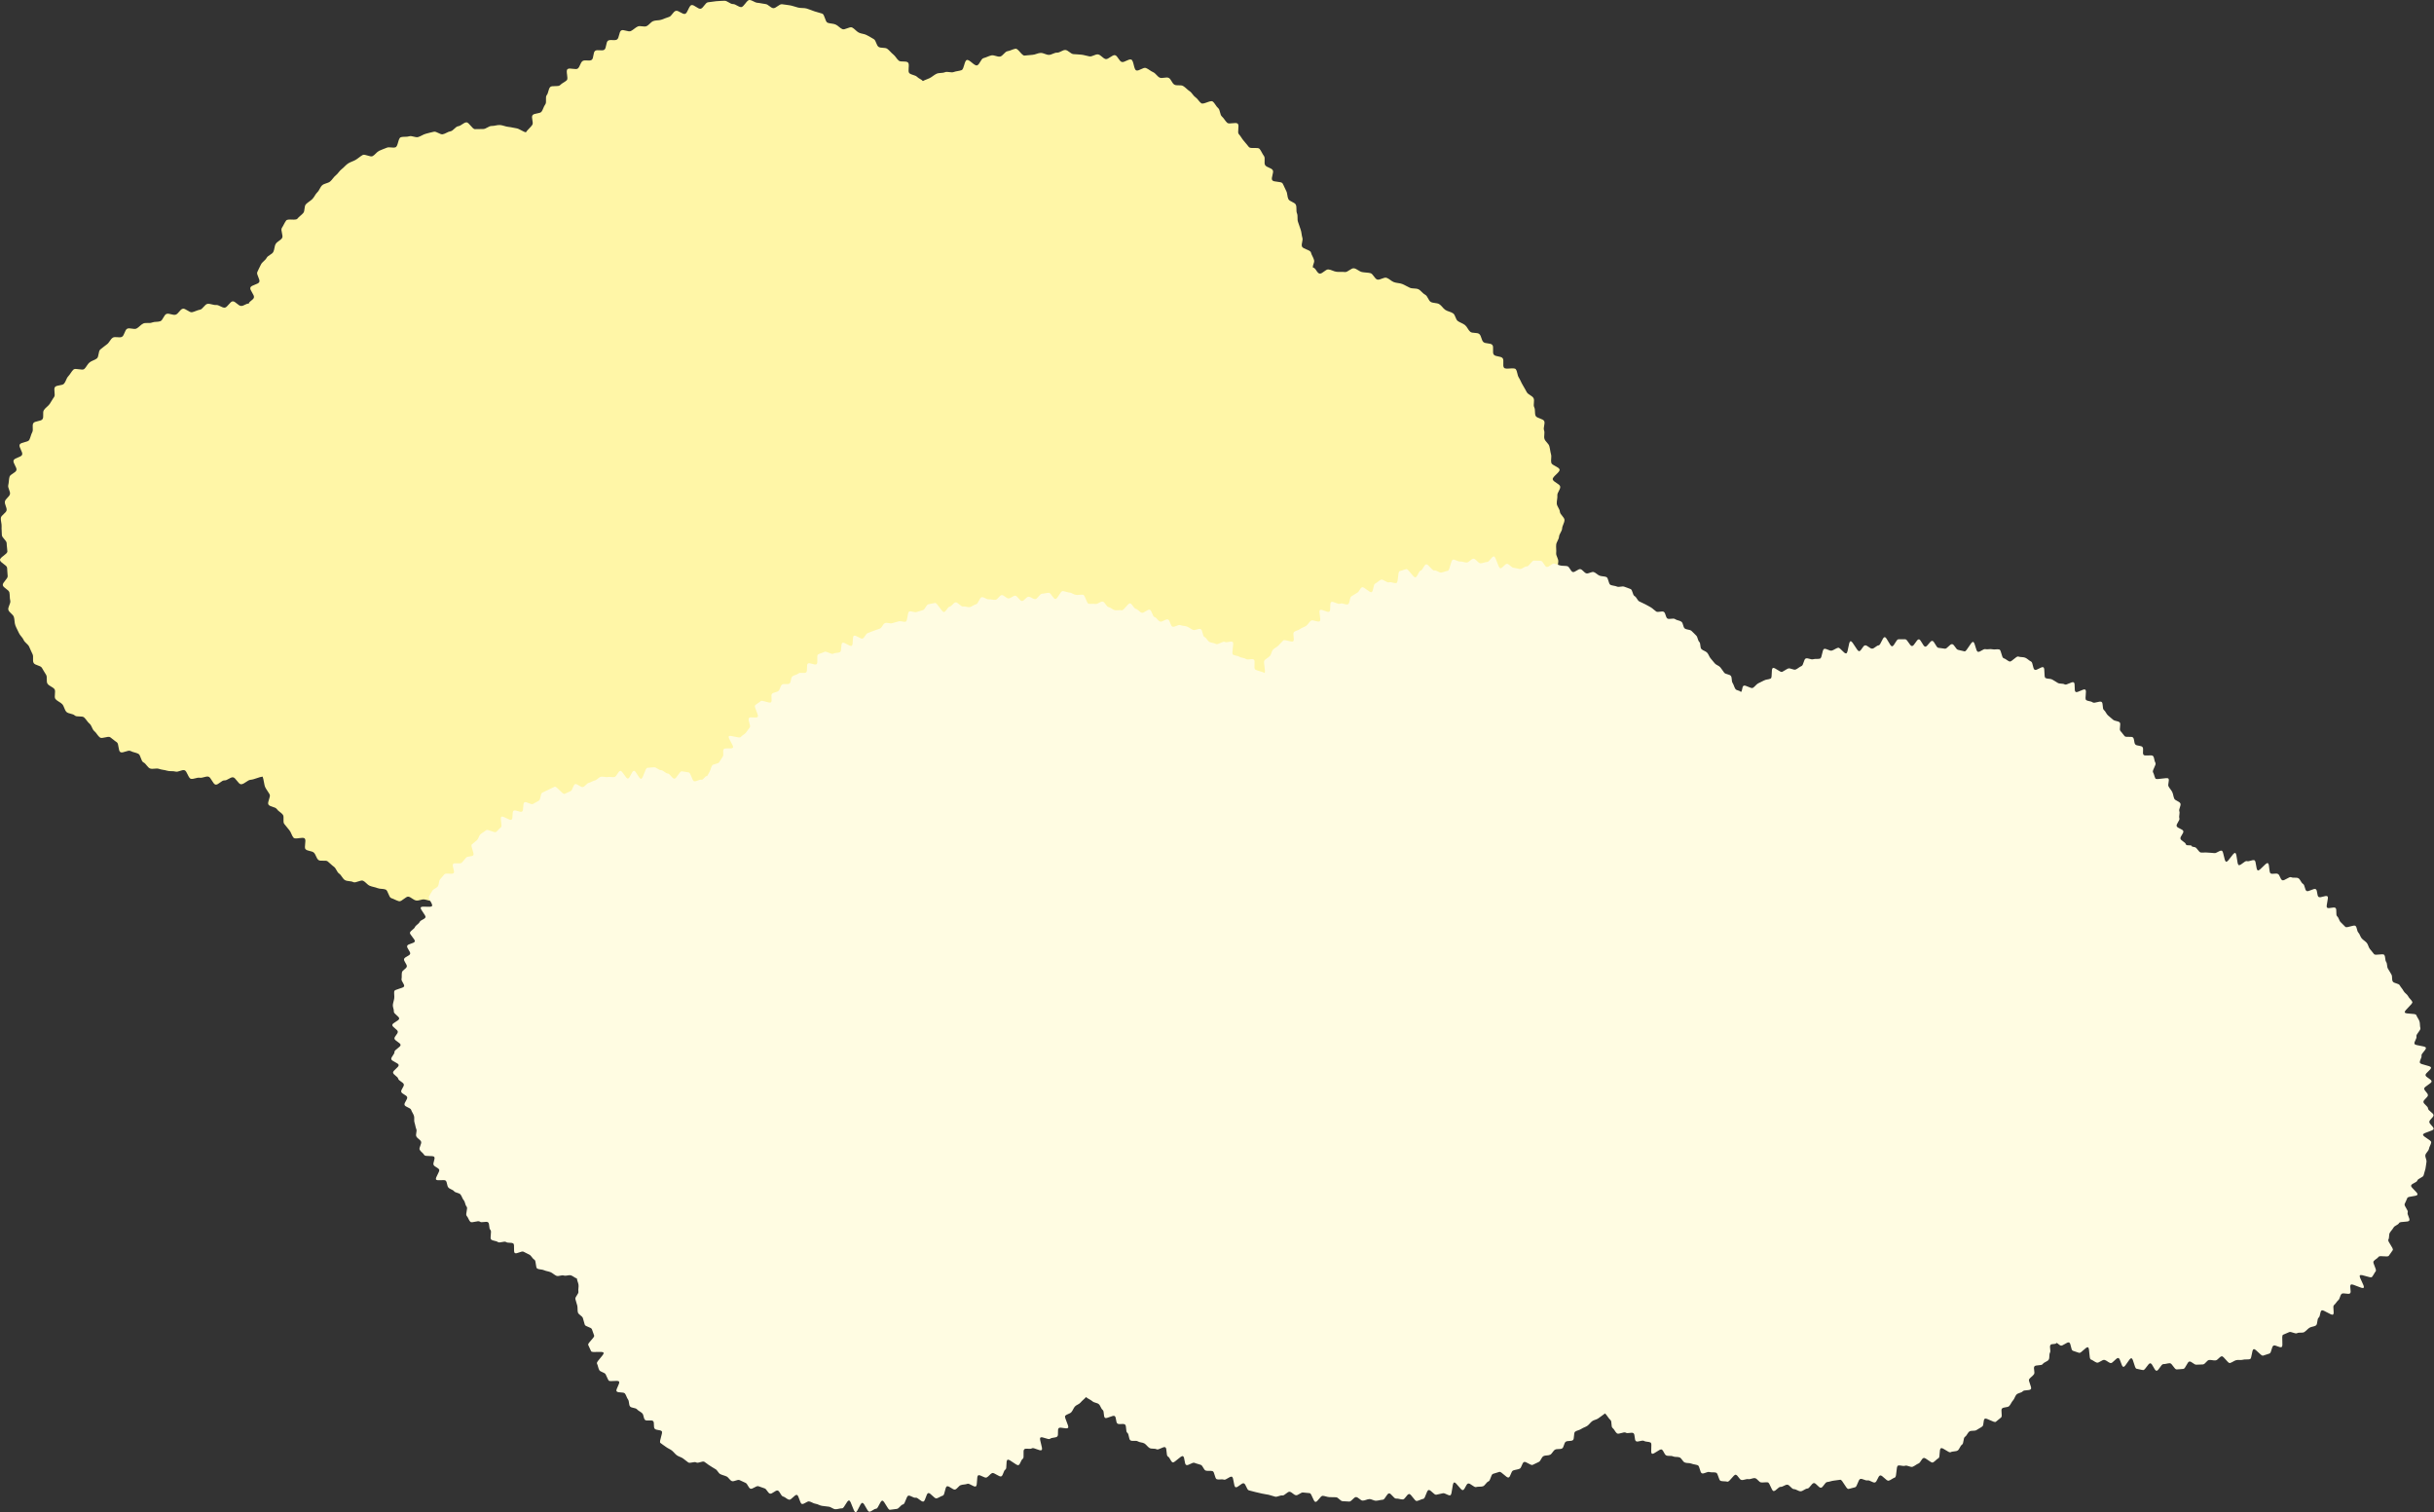
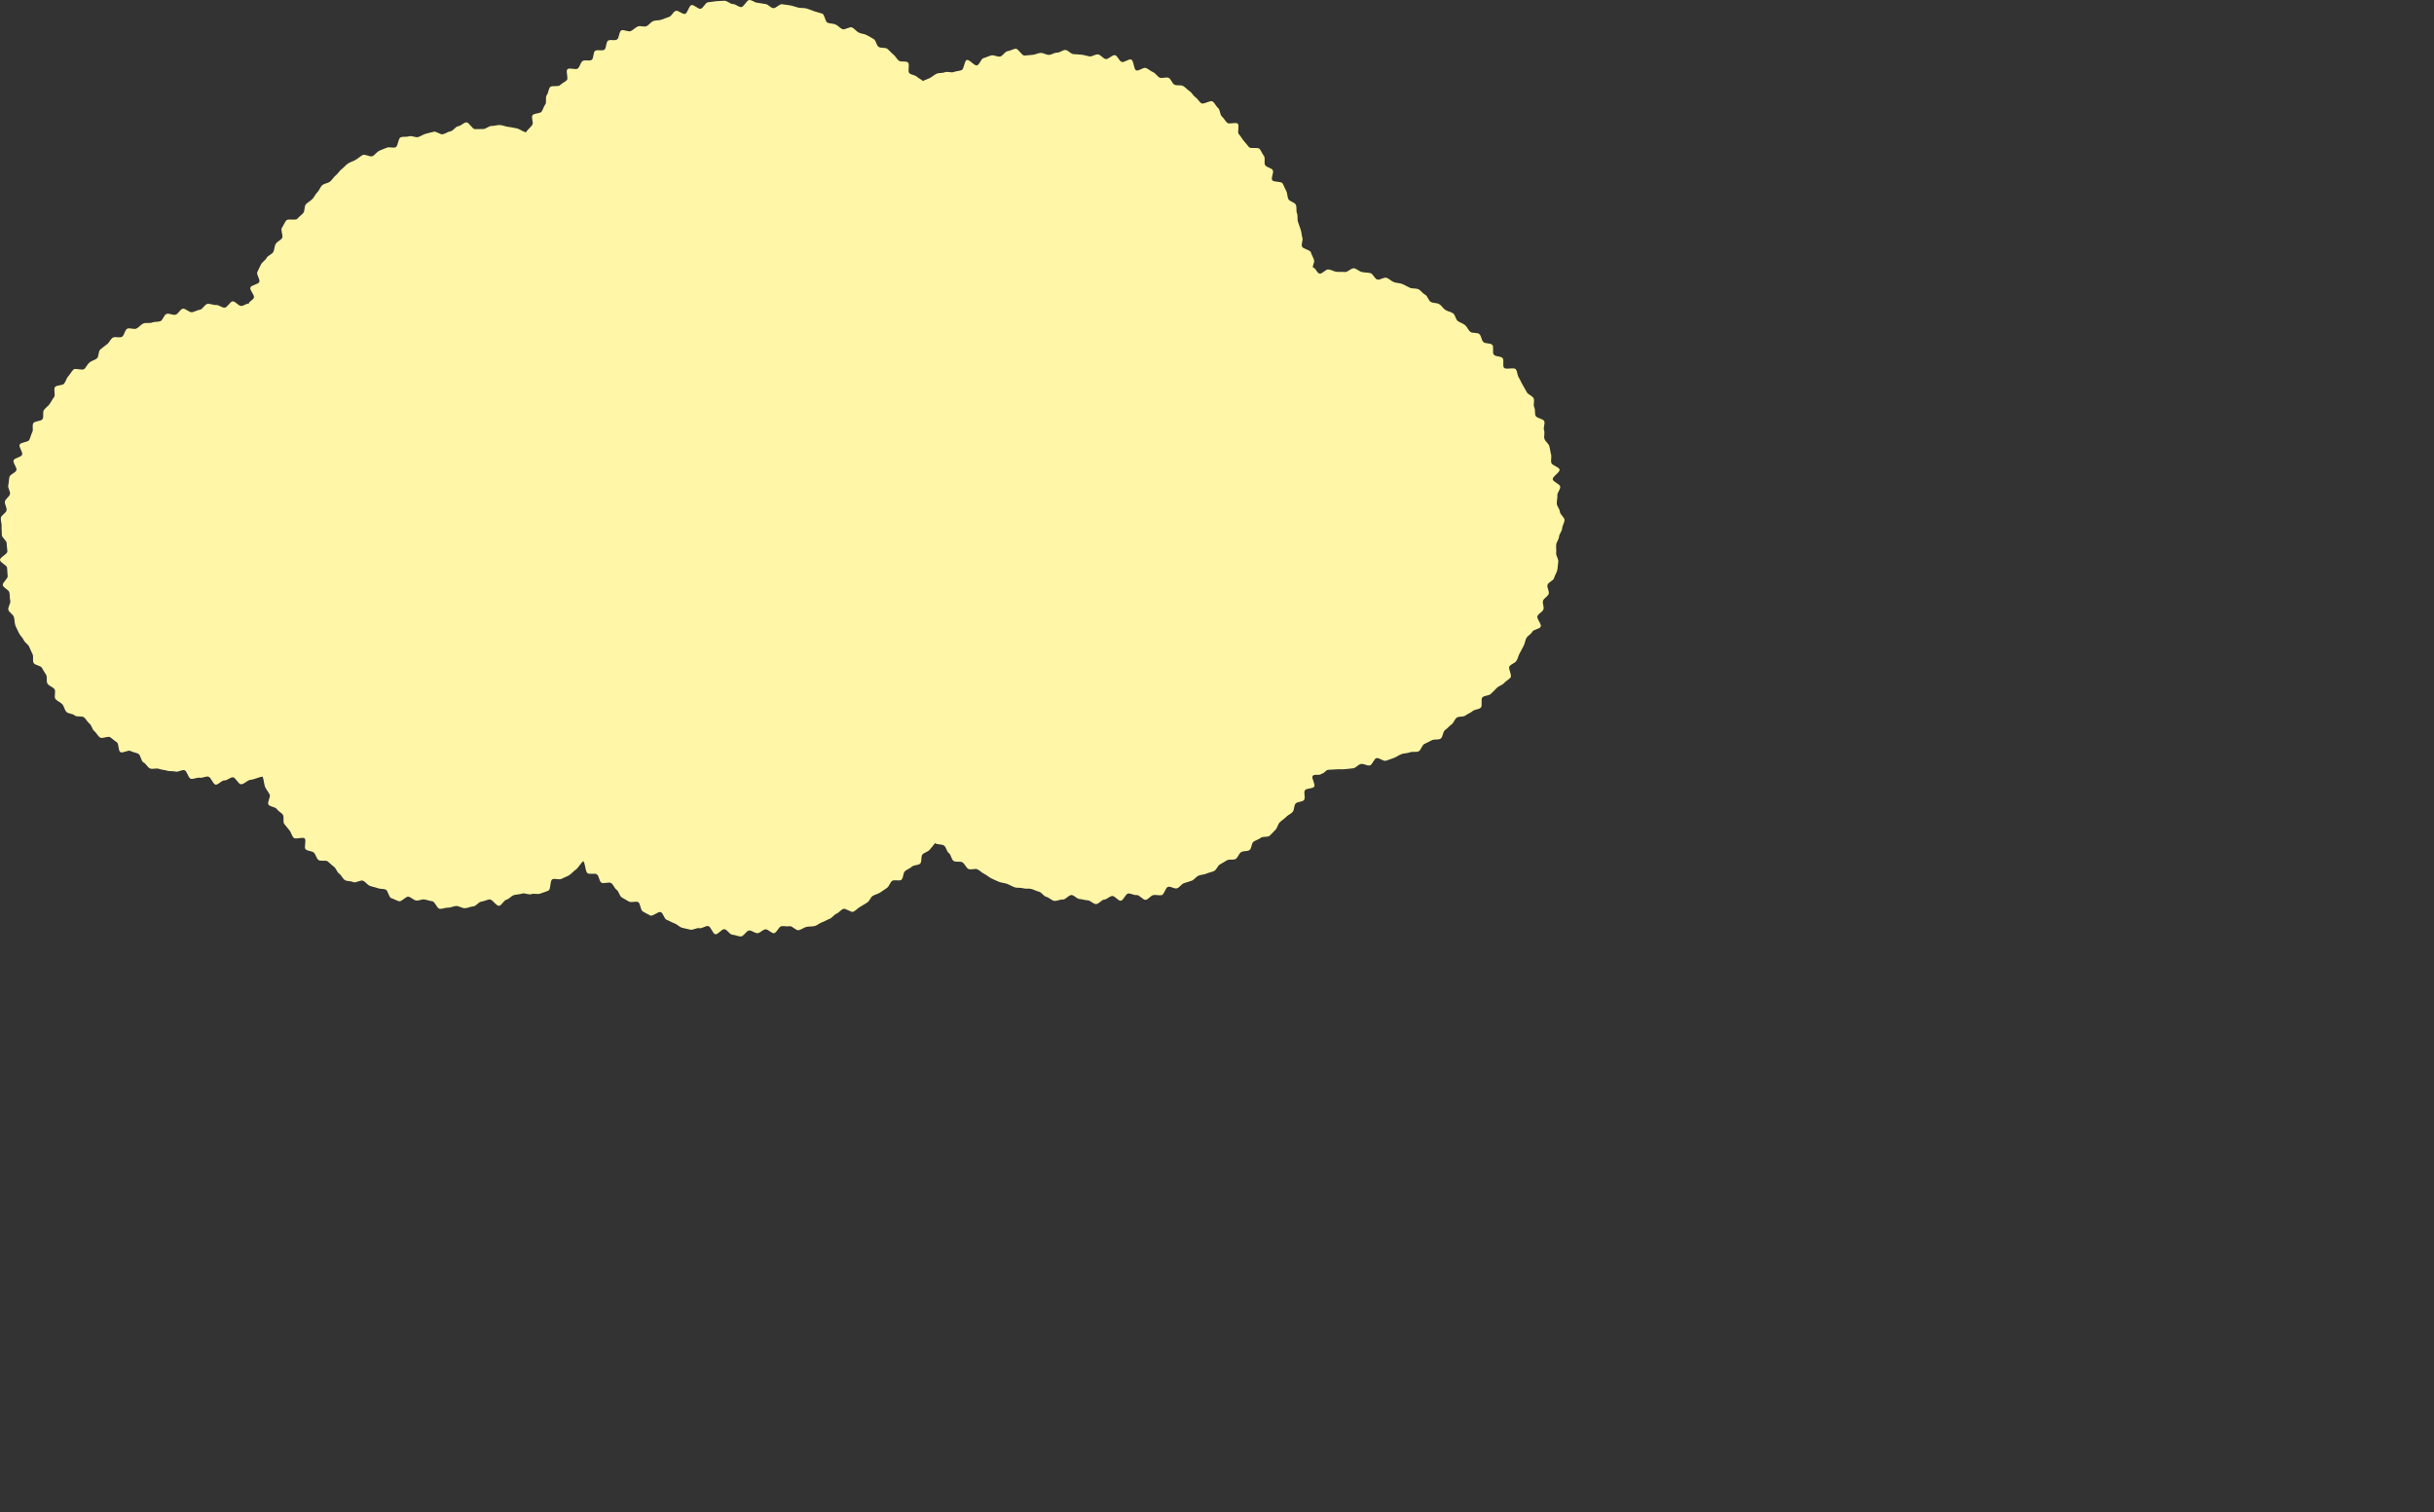
<svg xmlns="http://www.w3.org/2000/svg" id="_レイヤー_2" viewBox="0 0 384.1 238.64">
  <rect x="0" y="0" width="384.1" height="238.64" fill="#333333" stroke="none" />
  <defs>
    <style>.cls-1{fill:#fffce2;}.cls-2{fill:#fff6a7;}</style>
  </defs>
  <g id="_背景">
    <path class="cls-2" d="M246.89,82.07c0-.44-.71-.88-.73-1.31s-.46-.85-.49-1.28.13-.88.09-1.31.51-.94.45-1.38-1.11-.72-1.18-1.15,1.17-1.11,1.08-1.54-1.21-.64-1.31-1.07.08-.92-.04-1.34-.15-.87-.27-1.29-.62-.71-.76-1.13.09-.96-.07-1.37.2-1.04.03-1.44-1.18-.44-1.36-.84-.02-.96-.22-1.35.1-1.05-.11-1.44-.84-.55-1.06-.93-.42-.78-.65-1.15-.38-.81-.62-1.18-.21-.95-.47-1.3-1.59.11-1.86-.24.06-1.17-.22-1.51-1.08-.21-1.38-.54.05-1.24-.25-1.56-1.1-.15-1.41-.45-.3-.95-.63-1.25-1.09-.08-1.43-.36-.48-.77-.82-1.05-.79-.39-1.15-.65-.38-.96-.74-1.21-.85-.3-1.22-.54-.6-.7-.98-.92-.94-.13-1.32-.34-.49-.94-.89-1.14-.67-.67-1.06-.86-.95-.06-1.36-.24-.79-.43-1.19-.59-.89-.14-1.31-.29-.75-.55-1.17-.69-1.04.39-1.46.28-.67-.92-1.1-1.02-.9-.08-1.33-.17-.81-.52-1.25-.59-1,.65-1.44.59-.88.01-1.32-.04-.85-.34-1.29-.37-.91.68-1.35.66-.64-.95-1.08-.95c-.08-.43.27-.74.18-1.16s-.4-.81-.5-1.23-1.3-.54-1.42-.96.2-.95.07-1.36-.12-.87-.27-1.28-.27-.82-.42-1.23.01-.95-.16-1.34,0-.96-.18-1.36-.99-.5-1.18-.89-.13-.91-.34-1.29-.35-.81-.57-1.18-1.41-.16-1.64-.52.32-1.23.08-1.59-.93-.41-1.18-.76.06-1.12-.2-1.46-.42-.79-.69-1.12-1.4.04-1.68-.29-.53-.67-.82-.99-.47-.73-.77-1.04.13-1.36-.18-1.66-1.34.15-1.66-.14-.51-.71-.84-1-.26-1.05-.59-1.32-.51-.78-.86-1.04-1.46.53-1.81.27-.55-.7-.91-.94-.56-.73-.92-.96-.65-.6-1.03-.82-.99,0-1.37-.21-.52-.88-.9-1.07-1.03.14-1.42-.04-.64-.69-1.04-.86-.73-.5-1.14-.66-1.11.53-1.52.38-.38-1.57-.8-1.71-1.06.49-1.48.38-.65-.97-1.07-1.07-1.06.7-1.48.61-.75-.65-1.18-.73-.94.38-1.37.31-.83-.22-1.26-.27-.86-.05-1.29-.09-.82-.62-1.25-.65-.89.44-1.32.42-.86.35-1.29.35-.86-.32-1.29-.31-.84.27-1.27.3-.85.08-1.28.12-1-1.14-1.42-1.08-.85.33-1.27.39-.75.78-1.18.85-.94-.28-1.36-.19-.82.33-1.24.43-.61,1.03-1.03,1.15-1.2-.98-1.61-.85-.42,1.45-.83,1.6-.85.15-1.25.3-.98-.14-1.38.03-.93.06-1.32.24-.72.51-1.11.7-.66.24-1.04.45c-.29-.31-.62-.36-.92-.66s-.9-.29-1.22-.58.11-1.4-.22-1.69-1.12-.02-1.45-.29-.53-.72-.87-.98-.6-.64-.95-.89-1-.06-1.36-.3-.39-.99-.75-1.22-.76-.43-1.13-.64-.88-.2-1.26-.4-.66-.61-1.04-.8-1.15.43-1.54.26-.68-.56-1.07-.73-.86-.13-1.26-.28-.45-1.31-.85-1.44-.84-.24-1.25-.37-.82-.33-1.23-.44-.89-.04-1.31-.14-.84-.27-1.26-.35-.87-.11-1.29-.18-.97.67-1.39.62-.79-.61-1.22-.65-.85-.17-1.28-.2S118.7.01,118.27,0s-.88,1.12-1.31,1.12-.87-.49-1.3-.48-.9-.54-1.33-.52-.89.03-1.31.07-.88.12-1.3.17-.74.95-1.16,1.02-1.01-.66-1.43-.58-.61,1.29-1.03,1.39-1.03-.59-1.45-.48-.66.84-1.07.96-.8.3-1.21.44-.89.06-1.29.22-.67.63-1.06.8-.99-.13-1.38.05-.7.53-1.09.72-1.14-.3-1.51-.1-.31,1.22-.68,1.44-1.04-.05-1.4.17-.24,1.2-.6,1.44-1.09-.08-1.44.17-.2,1.16-.54,1.42-1.14-.06-1.47.21-.39.86-.71,1.15-1.33-.18-1.65.12.19,1.44-.11,1.74-.75.45-1.05.77-1.3,0-1.58.32-.26.93-.53,1.26.03,1.12-.23,1.46-.34.8-.59,1.15-1.19.21-1.43.57.2,1.14-.03,1.51-.79.81-1.01,1.18c-.43-.07-1.05-.57-1.48-.63s-.86-.19-1.3-.23-.86-.26-1.3-.29-.89.16-1.33.15-.88.48-1.32.48-.86.01-1.3.02-.94-1.1-1.37-1.07-.85.56-1.28.61-.79.74-1.22.8-.8.4-1.23.47-.97-.49-1.4-.4-.85.21-1.27.32-.79.4-1.21.52-.99-.26-1.41-.12-.93.01-1.34.16-.4,1.41-.81,1.57-.98-.1-1.38.07-.82.3-1.21.49-.65.64-1.03.84-1.21-.39-1.59-.17-.72.54-1.09.76-.84.33-1.21.58-.65.63-1,.89-.58.71-.92.97-.56.7-.9.98-.91.29-1.24.58-.45.81-.77,1.11-.48.76-.79,1.07-.72.51-1.02.83-.13,1.04-.41,1.37-.66.56-.93.9-1.5-.06-1.77.29-.43.8-.68,1.16.27,1.24.03,1.61-.77.54-1,.92-.18.9-.39,1.28-.85.54-1.05.93-.7.64-.89,1.04-.41.8-.58,1.2.48,1.14.32,1.55-1.27.47-1.41.89.68,1.15.56,1.57-.71.54-.82.96c-.44-.02-.74.37-1.19.37s-.9-.74-1.33-.73-.83.97-1.27,1-.92-.46-1.35-.42-.92-.24-1.36-.18-.76.85-1.19.92-.82.31-1.25.4-1.05-.66-1.48-.55-.69.82-1.12.94-1-.26-1.42-.13-.58,1.01-.99,1.16-.91.04-1.32.21-.97-.03-1.37.15-.69.61-1.08.8-1.09-.18-1.47.03-.43,1.05-.81,1.27-1.09-.1-1.46.14-.55.79-.91,1.04-.69.55-1.04.81-.21,1.16-.56,1.43-.82.35-1.16.63-.5.74-.82,1.03-1.39-.21-1.71.09-.51.74-.82,1.06-.38.85-.67,1.17-1.14.19-1.42.52.12,1.24-.15,1.59-.45.75-.7,1.1-.67.59-.91.96.03,1.05-.21,1.42-1.24.27-1.46.65.05,1.03-.16,1.41-.27.83-.47,1.22-1.34.34-1.52.74.55,1.19.39,1.6-1.2.48-1.35.89.58,1.13.45,1.55-.97.62-1.09,1.04-.09.89-.2,1.32.36.98.27,1.41-.73.75-.8,1.18.33.94.27,1.37-.87.78-.91,1.22.15.9.12,1.34.05.89.04,1.33.76.88.76,1.32.1.85.11,1.29S-.03,87.93,0,88.37s1.07.79,1.12,1.22.03.86.09,1.3-.84,1.02-.77,1.45.95.72,1.04,1.14.03.89.14,1.31-.42,1.03-.3,1.45.74.7.87,1.12.08.91.23,1.32.39.8.56,1.2.58.71.75,1.11.67.65.86,1.04.33.8.54,1.19-.04,1.02.18,1.4,1.06.38,1.29.75.43.75.67,1.11-.02,1.07.24,1.43.81.49,1.08.83-.12,1.23.16,1.57.79.5,1.08.82.35.9.65,1.21,1,.26,1.31.56,1.17.02,1.49.32.52.71.86.99.4.89.74,1.16.53.75.89,1.01,1.26-.28,1.62-.04.66.55,1.03.78.2,1.35.58,1.57,1.21-.39,1.6-.18.84.24,1.23.44.41,1.18.81,1.36.63.8,1.04.96.99-.09,1.4.06.88.16,1.29.29.91.02,1.33.14.98-.32,1.4-.22.6,1.27,1.03,1.36.94-.24,1.38-.17.91-.24,1.35-.18.74,1.22,1.17,1.27.95-.7,1.39-.67.89-.5,1.33-.49.85,1.1,1.29,1.1c.52,0,1.02-.68,1.53-.71s1.36-.45,1.87-.5c.18.39.23,1.32.43,1.71s.47.71.68,1.09-.41,1.24-.19,1.61,1.08.35,1.32.71.71.55.96.9-.05,1.11.22,1.45.55.68.82,1.01.36.85.65,1.17,1.46-.19,1.76.12-.17,1.4.14,1.7.97.24,1.29.52.39.88.72,1.16,1.13-.03,1.47.23.62.59.98.84.47.85.83,1.09.54.8.91,1.02.94.12,1.32.32,1.17-.4,1.56-.21.64.62,1.04.79.83.21,1.23.37.87.07,1.27.22.49,1.23.9,1.36.8.38,1.22.49,1.09-.82,1.51-.72.75.52,1.18.6.89-.23,1.32-.16.81.23,1.24.28.75,1.17,1.18,1.2.89-.21,1.32-.19.87-.26,1.3-.26.91.36,1.35.35.89-.26,1.33-.29.82-.7,1.26-.75.84-.28,1.28-.35,1.1,1.09,1.53,1.01.73-.87,1.16-.97.75-.6,1.18-.72.88-.1,1.3-.24,1.03.25,1.44.09,1.01.08,1.42-.09.88-.28,1.28-.47.22-1.58.62-1.78,1.07.14,1.46-.08.84-.34,1.21-.58.66-.62,1.03-.87.82-1.08,1.18-1.34c.32.31.3,1.57.63,1.87s1.21-.04,1.54.24.32,1,.66,1.27,1.22-.17,1.58.09.49.8.85,1.05.43.95.8,1.19.77.45,1.15.67,1.07-.11,1.45.09.34,1.27.73,1.47.78.46,1.18.64,1.25-.69,1.66-.53.52,1.07.94,1.22.8.41,1.22.55.77.57,1.19.69.88.19,1.31.3.99-.33,1.42-.23.97-.41,1.4-.34.7,1.23,1.13,1.3.99-.84,1.43-.8.81.84,1.25.87.88.26,1.33.28.9-.95,1.34-.95.87.44,1.3.43.83-.58,1.26-.61.92.65,1.35.61.74-1.04,1.16-1.1.87.08,1.29,0,1.01.72,1.44.63.8-.42,1.22-.52.89-.03,1.31-.14.77-.47,1.18-.6.78-.4,1.18-.54.67-.64,1.07-.8.67-.59,1.06-.76,1.23.63,1.62.44.69-.57,1.07-.77.73-.46,1.11-.68.51-.83.88-1.05.82-.3,1.18-.54.71-.47,1.06-.72.45-.82.79-1.09,1.16.08,1.49-.2.23-1.05.55-1.34.77-.41,1.09-.71,1.02-.19,1.32-.5.07-1.13.36-1.44.84-.4,1.12-.72.59-.72.86-1.06c.34.27,1.08.13,1.43.39s.39.93.75,1.18.38,1,.75,1.24,1.03,0,1.4.23.54.81.92,1.03,1.06-.13,1.45.07.69.54,1.09.73.72.52,1.11.7.79.38,1.19.54.87.17,1.28.32.78.4,1.19.54.9.02,1.32.15.89,0,1.31.11.8.34,1.22.44.73.72,1.16.81.8.56,1.23.63.93-.26,1.36-.21.95-.75,1.39-.71.81.6,1.25.63.86.19,1.3.21.87.59,1.31.59.86-.69,1.29-.71.83-.54,1.26-.57.92.79,1.35.75.74-1.09,1.17-1.14.9.3,1.33.24,1.03.84,1.45.76.76-.66,1.18-.75.93.11,1.34,0,.57-1.18.99-1.3,1.01.36,1.42.23.68-.66,1.09-.81.83-.23,1.23-.39.67-.62,1.06-.79.87-.15,1.26-.33.85-.22,1.23-.42.53-.82.91-1.03.73-.43,1.1-.65,1.01.01,1.38-.22.48-.82.84-1.06.99-.09,1.34-.34.28-1.04.62-1.3.81-.34,1.14-.62,1.1-.05,1.42-.34.6-.63.91-.93.37-.86.67-1.17.7-.53.99-.84.76-.48,1.05-.81.18-.97.46-1.31,1.09-.24,1.35-.59-.12-1.17.13-1.52,1.22-.21,1.46-.57-.47-1.33-.24-1.69,1.2,0,1.42-.36c.44-.02.61-.57,1.04-.61s.88-.02,1.31-.07.89.03,1.32-.03.88-.06,1.32-.14.78-.59,1.21-.68.98.33,1.4.23.63-1.04,1.05-1.15,1.07.54,1.49.41.84-.29,1.25-.44.78-.44,1.19-.6.91-.11,1.32-.28.99.02,1.39-.16.52-.96.91-1.16.8-.38,1.18-.59,1.01-.02,1.39-.25.34-1.13.71-1.37.64-.61,1-.86.47-.81.83-1.08,1.04-.07,1.38-.34.79-.41,1.13-.7.97-.24,1.29-.54-.05-1.33.27-1.64,1.01-.22,1.32-.54.64-.6.94-.93.85-.43,1.14-.77.76-.54,1.03-.88-.42-1.42-.16-1.78.83-.47,1.08-.84.3-.84.53-1.22.39-.77.61-1.15.23-.86.44-1.24.73-.59.92-.98,1.16-.42,1.34-.82-.69-1.26-.51-1.67.77-.62.93-1.03-.19-.99-.05-1.4.76-.66.89-1.08-.31-.99-.19-1.41.94-.65,1.04-1.08.41-.81.5-1.24.09-.88.16-1.32-.38-.94-.33-1.38-.04-.87,0-1.31.42-.83.45-1.27.47-.86.49-1.3.37-.88.37-1.33Z" />
-     <path class="cls-1" d="M345.9,133.57c-.06-.35-.88,0-.96-.34s-.76-.54-.85-.88.54-.85.45-1.19-.94-.45-1.05-.79.54-.9.43-1.24.11-.79-.01-1.12.31-.89.17-1.22-.83-.44-.97-.76-.16-.71-.31-1.03-.43-.59-.59-.9.16-.9,0-1.21-1.9.26-2.07-.04-.2-.68-.38-.98.57-1.2.38-1.49-.15-.77-.36-1.06-1.31.07-1.52-.21.06-.93-.15-1.21-.93-.16-1.15-.43-.12-.82-.35-1.08-1.09.04-1.33-.22-.41-.56-.66-.81.13-1.12-.12-1.36-.79-.19-1.05-.43-.54-.45-.8-.68-.38-.64-.65-.86-.07-1.04-.35-1.26-1.12.29-1.41.07-.75-.16-1.03-.37.15-1.44-.14-1.64-1.22.55-1.52.36,0-1.33-.3-1.51-1.13.5-1.43.32-.77-.05-1.08-.23-.58-.37-.89-.54-.74-.07-1.05-.23-.03-1.55-.35-1.7-1.02.54-1.35.4-.27-1.17-.59-1.31-.59-.47-.92-.6-.75-.06-1.08-.18-1.06.89-1.39.78-.59-.42-.93-.52-.35-1.29-.69-1.38-.76.06-1.1-.03-.75.06-1.09-.02-.83.5-1.18.42-.42-1.49-.76-1.56-1,1.55-1.35,1.49-.67-.18-1.02-.24-.58-.86-.94-.9-.79.76-1.14.72-.68-.11-1.03-.14-.62-1.08-.97-1.1-.75.94-1.1.92-.67-1.16-1.02-1.16-.71,1.06-1.07,1.06-.72-1.08-1.07-1.07-.72,0-1.07,0-.65,1.08-1,1.11-.82-1.47-1.18-1.44-.6,1.25-.95,1.29-.65.48-1,.52-.79-.57-1.14-.52-.57.86-.92.92-1.02-1.64-1.37-1.57-.34,1.85-.69,1.92-.95-.98-1.29-.89-.65.36-.99.45-.85-.37-1.19-.27-.31,1.42-.65,1.53-.74-.01-1.08.1-.84-.24-1.17-.12-.35,1.07-.68,1.2-.58.4-.91.54-.88-.29-1.21-.15-.6.37-.92.52-1.16-.76-1.48-.6-.03,1.5-.35,1.66-.73.12-1.04.3-.64.29-.95.47-.51.52-.81.7-1.18-.52-1.47-.33-.14.79-.43.99c-.18-.3-.68-.2-.87-.5s-.25-.66-.44-.95-.06-.81-.26-1.09-.85-.24-1.06-.52-.39-.57-.61-.84-.65-.36-.87-.62-.43-.53-.66-.79-.31-.64-.55-.9-.65-.32-.9-.57-.09-.89-.34-1.13-.24-.78-.49-1.01-.49-.52-.75-.74-.79-.16-1.06-.38-.23-.83-.51-1.05-.73-.21-1.01-.42-.94.1-1.22-.1-.26-.85-.55-1.04-.92.13-1.21-.06-.53-.46-.82-.64-.61-.33-.91-.5-.63-.28-.94-.45-.42-.67-.74-.84-.31-.96-.62-1.11-.68-.23-1-.37-.83.12-1.15-.02-.7-.13-1.03-.27-.32-1.11-.65-1.24-.73-.09-1.06-.21-.6-.46-.93-.57-.85.3-1.18.2-.57-.56-.91-.66-.88.54-1.22.45-.52-.84-.86-.92-.72-.03-1.06-.1-.68-.24-1.02-.31-.82.59-1.17.53-.57-.91-.92-.96-.72,0-1.07-.05-.82.96-1.16.93-.73.43-1.08.4-.67-.16-1.02-.19-.66-.6-1.01-.62-.71.71-1.06.7-.68-1.87-1.03-1.87-.71.87-1.06.88-.7.2-1.05.21-.75-.75-1.11-.73-.68.57-1.03.6-.73-.19-1.09-.16-.76-.34-1.11-.29-.48,1.71-.82,1.76-.66.21-1.01.27-.78-.4-1.12-.33-.94-1.03-1.28-.96-.53.91-.87.99-.47.97-.82,1.06-1.12-1.4-1.46-1.3-.69.21-1.03.32-.17,1.76-.51,1.87-.81-.22-1.15-.1-.97-.55-1.29-.42-.58.47-.91.61-.25,1.2-.57,1.35-1.19-.9-1.51-.76-.45.71-.77.87-.6.39-.91.56-.21,1.07-.52,1.24-.95-.26-1.26-.08-1.11-.45-1.41-.26,0,1.33-.3,1.52-1.17-.46-1.46-.26.24,1.57-.05,1.77-1.1-.3-1.38-.09-.45.57-.73.79-.69.29-.96.51-.72.26-.99.49.14,1.21-.12,1.45-1.32-.36-1.58-.11-.5.53-.74.78-.63.41-.87.67-.26.74-.5,1-.62.42-.85.69.24,1.71.02,1.99c-.29-.21-1.19-.35-1.48-.56s.08-1.36-.22-1.56-.92.11-1.22-.09-.73-.16-1.03-.35-.72-.16-1.03-.34.24-1.84-.07-2.01-.92.17-1.23,0-1.07.5-1.38.33-.7-.17-1.02-.32-.47-.63-.8-.78-.27-1.1-.6-1.25-.9.26-1.22.12-.61-.39-.94-.52-.73-.1-1.06-.23-.89.37-1.23.24-.38-1.01-.72-1.13-.89.44-1.23.33-.54-.61-.88-.71-.42-1.06-.77-1.16-.91.58-1.25.48-.59-.53-.94-.62-.55-.77-.89-.86-1,1.17-1.35,1.09-.72.05-1.07-.02-.63-.42-.98-.48-.58-.81-.93-.87-.78.42-1.14.37-.71.02-1.07-.03-.55-1.38-.9-1.42-.73.05-1.09.02-.7-.35-1.05-.37-.71-.21-1.07-.23-.79,1.27-1.15,1.25-.68-.97-1.03-.98-.73.14-1.08.14-.72.86-1.08.86-.7-.38-1.05-.38-.68.67-1.03.68-.73-.86-1.08-.84-.68.41-1.03.43-.75-.56-1.09-.53-.64.71-.99.75-.72-.12-1.06-.08-.76-.39-1.1-.34-.56,1.07-.9,1.12-.64.39-.98.45-.73-.16-1.07-.1-.85-.72-1.19-.65-.59.61-.93.68-.54.77-.88.85-1.09-1.53-1.43-1.44-.71.12-1.05.21-.51.82-.85.92-.67.21-1.01.31-.81-.2-1.14-.09-.24,1.49-.57,1.6-.79-.16-1.12-.04-.69.16-1.01.28-.81-.14-1.14-.01-.46.72-.78.86-.67.21-.99.35-.66.23-.98.38-.44.69-.76.84-1.08-.59-1.39-.43-.05,1.41-.36,1.58-1.14-.64-1.45-.47-.08,1.28-.38,1.46-.76.08-1.06.26-1.12-.47-1.41-.29-.71.22-1,.41.05,1.34-.24,1.54-1.07-.31-1.36-.11,0,1.19-.29,1.4-.91-.06-1.19.16-.69.26-.97.47-.18.9-.45,1.12-.95-.04-1.21.19-.28.75-.54.98-.76.21-1.01.45.08,1.1-.17,1.34-1.4-.42-1.64-.17-.62.4-.86.65.64,1.57.4,1.83-1.13-.09-1.37.18.34,1.22.12,1.48-.39.57-.61.84-.59.4-.81.68-1.67-.39-1.88-.11.85,1.5.65,1.78-1.26-.04-1.46.25.05.88-.15,1.17-.38.58-.56.88-.95.24-1.13.54-.22.69-.4.99-.21.35-.37.66c-.35-.08-.56.64-.92.58s-.77.3-1.12.24-.52-1.35-.88-1.4-.72-.13-1.08-.17-.83,1.19-1.19,1.16-.66-.79-1.02-.81-.7-.52-1.07-.53-.73-.46-1.09-.46-.72.08-1.07.09-.64,1.71-.99,1.73-.78-1.29-1.13-1.26-.6,1.18-.94,1.22-.85-1.25-1.2-1.21-.59.91-.93.97-.72-.06-1.06,0-.74-.11-1.08-.04-.61.5-.95.58-.65.3-.98.39-.56.55-.9.65-.9-.57-1.23-.46-.4.99-.73,1.11-.62.31-.94.43-1.25-1.26-1.57-1.13-.65.33-.97.47-.65.31-.97.46-.25,1.12-.56,1.28-.61.34-.92.51-1.05-.43-1.35-.26-.07,1.28-.37,1.46-1.03-.33-1.33-.14-.04,1.22-.33,1.42-1.32-.66-1.6-.46.2,1.46-.08,1.67-.48.5-.75.72-1.31-.49-1.57-.27-.61.39-.88.62-.32.71-.58.95-.56.45-.81.69.47,1.45.22,1.7-.88.11-1.12.37-.45.52-.68.79-1.14-.06-1.37.21.3,1.15.09,1.43-1.26-.08-1.47.2-.48.53-.69.82-.14.77-.33,1.06-.68.41-.87.7-.36.62-.54.92.65,1.19.48,1.5-1.6-.08-1.77.23.88,1.25.73,1.57-.76.4-.91.72-.61.5-.75.82-.63.51-.77.83.87,1.1.75,1.43-1.08.35-1.2.69.57.93.47,1.26-.86.47-.96.81.52.87.43,1.21-.68.55-.76.89,0,.72-.07,1.06.48.8.41,1.14-1.51.46-1.56.8.04.73,0,1.08-.18.7-.22,1.05.19.73.16,1.08.86.75.84,1.1-1.08.66-1.09,1.01.87.71.87,1.07-.54.71-.53,1.06.95.66.97,1.01-1,.77-.97,1.12-.54.77-.5,1.12,1.13.59,1.17.94-.94.86-.89,1.2.74.61.81.95.81.56.89.9-.49.83-.41,1.17.85.51.94.85-.51.87-.42,1.21.93.45,1.04.78.34.61.45.95-.03.75.09,1.08.14.69.28,1.02-.14.82,0,1.14.6.5.75.82-.38.98-.22,1.29.55.52.72.83,1.41.02,1.59.32-.28.97-.1,1.27.67.4.86.7-.67,1.29-.48,1.58,1.34-.07,1.55.21.16.75.37,1.03.7.34.92.61.79.24,1.01.51.29.65.52.92.21.74.45,1-.23,1.21.01,1.46.33.7.58.94,1.24-.27,1.5-.03,1.03-.12,1.3.11.09.96.36,1.19-.14,1.31.13,1.53.77.18,1.05.39,1.02-.2,1.3,0,.82.03,1.12.22-.03,1.34.27,1.52,1.06-.39,1.37-.21.63.3.93.47.46.61.77.78.16,1.27.47,1.42.75.1,1.07.25.71.17,1.03.31.6.44.92.57.83-.17,1.16-.05.79-.13,1.13-.02.59.39.93.49c.03.35.22.67.26,1.01s-.08.72-.02,1.07-.55.82-.48,1.16.22.69.3,1.04.01.74.1,1.08.7.56.79.9.19.69.29,1.02,1.02.4,1.13.73.22.65.35.98-1.06,1.18-.93,1.5.31.66.45.98,1.82-.07,1.97.25-1.2,1.38-1.04,1.7.19.72.36,1.03.83.36,1,.66.28.67.47.97,1.45-.11,1.65.19-.58,1.24-.38,1.53,1.09.07,1.31.35.28.66.49.94.1.83.32,1.1.86.19,1.09.45.6.39.84.64.18.78.43,1.03,1.03-.05,1.28.19,0,.99.27,1.23.81.13,1.08.36-.47,1.63-.2,1.86.6.41.88.63.64.34.92.56.5.54.78.75.68.29.97.49.56.46.85.65.96-.19,1.26,0,.98-.28,1.28-.1.55.43.85.6.57.39.89.55.46.63.77.79.67.22.99.37.5.59.83.73.88-.29,1.21-.16.62.31.95.44.45.8.78.92.91-.5,1.25-.39.65.24.98.34.51.73.85.83.88-.58,1.22-.49.5.86.84.94.62.44.96.51.88-.82,1.22-.76.46,1.37.81,1.43.79-.45,1.13-.4.66.33,1.01.37.68.29,1.03.33.7.1,1.05.13.69.38,1.04.4.72-.15,1.07-.14.74-1.24,1.09-1.24.69,1.85,1.04,1.85.7-1.46,1.06-1.47.76,1.41,1.12,1.39.71-.45,1.06-.47.62-1.24.97-1.27.86,1.48,1.21,1.44.72-.1,1.08-.14.64-.66.99-.71.5-1.32.85-1.38.78.39,1.13.32.87.68,1.22.61.44-1.26.78-1.34.97.93,1.31.84.65-.34.99-.44.32-1.37.66-1.47.94.62,1.28.51.55-.57.88-.69.72-.08,1.05-.21.99.55,1.32.41.08-1.61.4-1.75,1,.49,1.32.34.53-.53.85-.69,1.16.68,1.47.51.34-.9.64-1.07.03-1.36.34-1.54,1.45,1.02,1.75.83.35-.79.65-.98-.04-1.31.25-1.52.9.06,1.19-.14,1.26.49,1.54.27-.47-1.75-.19-1.97,1.26.42,1.53.19.86-.12,1.12-.35-.02-1.09.24-1.33,1.21.21,1.46-.04-.68-1.67-.43-1.92.71-.29.95-.55.34-.64.57-.9.67-.35.89-.63.64-.58.86-.86c.26.24.75.43,1.02.67s.73.22,1,.45.33.69.61.91.09,1.02.36,1.24,1.26-.48,1.54-.27.15.97.43,1.18.9-.06,1.19.15.08,1.12.37,1.31.2,1,.49,1.19.87-.03,1.17.16.74.15,1.04.33.5.54.81.72.8.03,1.11.2,1.06-.48,1.37-.32.1,1.31.42,1.47.42.76.73.91,1.32-1.13,1.64-.97.19,1.25.52,1.39.98-.48,1.3-.34.67.19,1,.32.44.78.77.9.76-.03,1.09.09.33,1.17.66,1.28.77-.06,1.11.06.92-.56,1.26-.46.26,1.56.6,1.66.95-.72,1.29-.62.46,1.02.8,1.11.69.19,1.04.27.7.16,1.04.24.71.12,1.05.19.68.23,1.03.3.77-.25,1.12-.19.82-.65,1.17-.59.63.5.98.55.77-.47,1.12-.43.69.06,1.04.1.57,1.34.92,1.38.79-.99,1.15-.96.69.19,1.04.21.7,0,1.06.02.68.61,1.03.62.71.05,1.06.06.71-.71,1.06-.71.71.56,1.06.56.7-.23,1.05-.24.72.28,1.07.26.7-.14,1.05-.16.63-.97.98-1,.77.86,1.12.82.73.17,1.08.13.61-.81.96-.85.87,1.15,1.22,1.1.68-.28,1.03-.34.49-1.33.84-1.39.86.81,1.21.74.69-.16,1.04-.23.82.4,1.16.32.27-1.93.61-2.02,1.05,1.29,1.39,1.2.48-.95.82-1.04.93.66,1.26.56.75-.01,1.08-.12.54-.65.87-.77.38-1.07.71-1.19.67-.19,1-.31,1.14,1,1.47.88.38-.97.71-1.1.71-.14,1.03-.28.37-.92.69-1.06,1.05.6,1.37.45.64-.31.96-.46.42-.74.73-.91.76-.07,1.07-.23.46-.63.77-.8.81-.02,1.11-.19.29-.89.59-1.07.8-.04,1.1-.23.08-1.17.38-1.36.68-.23.97-.43.65-.28.94-.48.48-.52.76-.73.69-.24.97-.45.8-.56,1.07-.78c.26.23.58.82.85,1.04s.06,1.05.34,1.26.41.64.69.85,1.11-.31,1.39-.11.92-.12,1.21.08.11,1.09.41,1.27.96-.23,1.26-.05.74.09,1.04.26-.09,1.58.21,1.75,1.23-.81,1.54-.65.39.76.7.92.76.01,1.08.16.74.03,1.06.17.47.65.79.79.72.05,1.05.18.68.14,1.01.26.33,1.17.66,1.28.84-.31,1.17-.21.72,0,1.06.1.4,1.21.73,1.3.72.04,1.06.12.98-1.16,1.32-1.09.55.75.89.82.74-.19,1.08-.13.72-.21,1.07-.15.61.63.95.67.7-.05,1.05-.01.58,1.34.93,1.37.76-.68,1.11-.66.71-.36,1.06-.34.68.7,1.03.7.71.34,1.06.34.72-.42,1.07-.43.68-.86,1.03-.87.75.76,1.1.74.64-.87.99-.9.68-.18,1.03-.22.69-.1,1.04-.14.93,1.5,1.28,1.45.7-.2,1.05-.26.49-1.25.84-1.32.78.3,1.13.23.83.41,1.17.33.48-1.02.82-1.11,1,.92,1.34.83.64-.39.98-.5.17-1.77.5-1.88.78.14,1.12.02.86.29,1.19.16.61-.39.93-.52.45-.72.78-.86,1.17.85,1.49.7.56-.51.87-.67.07-1.4.39-1.57,1.23.79,1.54.62.79-.08,1.09-.26.4-.74.7-.93.17-1.05.47-1.24.41-.64.7-.84.84-.02,1.13-.23.62-.34.9-.56.11-.99.38-1.21,1.49.7,1.76.47.57-.45.83-.68-.11-1.18.15-1.42.86-.13,1.11-.37.37-.64.61-.89.31-.67.55-.93.77-.26,1-.52,1.04-.06,1.27-.34-.47-1.3-.26-1.58.54-.47.75-.76-.13-.95.07-1.24,1.13-.08,1.32-.38.74-.38.93-.68.04-.81.21-1.12-.11-.87.06-1.18.82-.04.98-.36c.31.15.32.27.63.42s1.03-.62,1.35-.48.26,1.17.58,1.3.67.21.99.33,1.08-.98,1.4-.87.13,1.81.46,1.92.62.41.95.5.87-.52,1.21-.43.62.42.95.5.89-.87,1.23-.8.45,1.33.79,1.39.93-1.4,1.27-1.35.47,1.6.81,1.65.69.18,1.04.21.79-1.1,1.14-1.07.62,1.16.97,1.18.73-1.06,1.08-1.05.68-.14,1.03-.14.71.98,1.06.98.71-.07,1.06-.08.63-1.14.97-1.17.74.53,1.09.5.7,0,1.05-.04.61-.65.95-.7.72.12,1.06.06.59-.57.93-.64.97,1.14,1.31,1.06.64-.36.98-.45.75.03,1.08-.07.75.01,1.09-.09.26-1.45.59-1.57,1.16,1.13,1.49,1.01.7-.2,1.02-.33.31-1.11.63-1.25.95.38,1.27.23-.09-1.78.23-1.94.64-.25.95-.41.97.33,1.27.16.82.01,1.12-.17.53-.49.82-.68.74-.17,1.03-.37.15-1.02.43-1.23.18-.92.46-1.13,1.54.85,1.81.64-.12-1.27.15-1.49.43-.56.69-.79.25-.74.51-.98,1.09.15,1.34-.09-.14-1.11.11-1.36,1.79.74,2.03.48-.82-1.69-.59-1.95,1.67.51,1.9.25.37-.62.59-.9-.54-1.3-.33-1.58.59-.42.79-.7,1.41.12,1.61-.17.43-.58.62-.88-.87-1.37-.69-1.67.05-.76.22-1.06.43-.53.6-.84.71-.4.87-.71,1.46-.08,1.61-.4-.39-.96-.25-1.28-.61-1.01-.48-1.33.3-.61.42-.94,1.48-.2,1.6-.54-1.11-1.1-1-1.44.88-.45.98-.78.9-.48.99-.82.21-.69.29-1.03.09-.71.16-1.06-.24-.77-.17-1.11.5-.63.56-.98.32-.68.36-1.03-1.32-.86-1.29-1.21,1.65-.56,1.67-.91-.69-.76-.68-1.11.66-.69.67-1.04-.87-.72-.87-1.07-.72-.69-.73-1.04.73-.72.71-1.07-.56-.66-.59-1.01,1.21-.82,1.17-1.17-.91-.61-.96-.96.92-.85.87-1.2-1.69-.43-1.76-.78.33-.77.26-1.11.77-.9.69-1.24-1.71-.29-1.8-.63.41-.83.31-1.17.72-.96.62-1.3-.03-.75-.15-1.09-.37-.64-.5-.97-1.68-.1-1.81-.42,1.33-1.34,1.19-1.66-.51-.57-.66-.89-.57-.52-.73-.84-.44-.58-.6-.89-.92-.29-1.1-.6-.03-.8-.21-1.1-.35-.62-.54-.91-.09-.79-.29-1.08-.09-.82-.3-1.1-1.4.15-1.61-.13-.44-.54-.66-.81-.26-.69-.49-.96-.56-.44-.79-.7-.3-.67-.54-.93-.19-.79-.44-1.04-1.36.38-1.61.14-.47-.49-.73-.73-.29-.7-.56-.93,0-1.09-.26-1.32-1.04.17-1.32-.04.32-1.59.04-1.8-1.1.31-1.39.1-.15-1.04-.45-1.23-1.15.47-1.45.29-.25-.94-.56-1.12-.42-.71-.73-.89-.82,0-1.13-.16-1.1.63-1.42.47-.37-.84-.69-.99-.79.07-1.12-.07-.15-1.5-.47-1.63-1.24,1.26-1.57,1.14-.22-1.49-.55-1.6-.83.25-1.17.14-.94.72-1.28.63-.24-1.84-.58-1.92-1.07,1.46-1.42,1.38-.36-1.67-.71-1.74-.81.44-1.16.38-.71-.03-1.06-.08-.71.03-1.06-.01-.63-.82-.98-.85-.16-.08-.52-.1Z" />
  </g>
</svg>